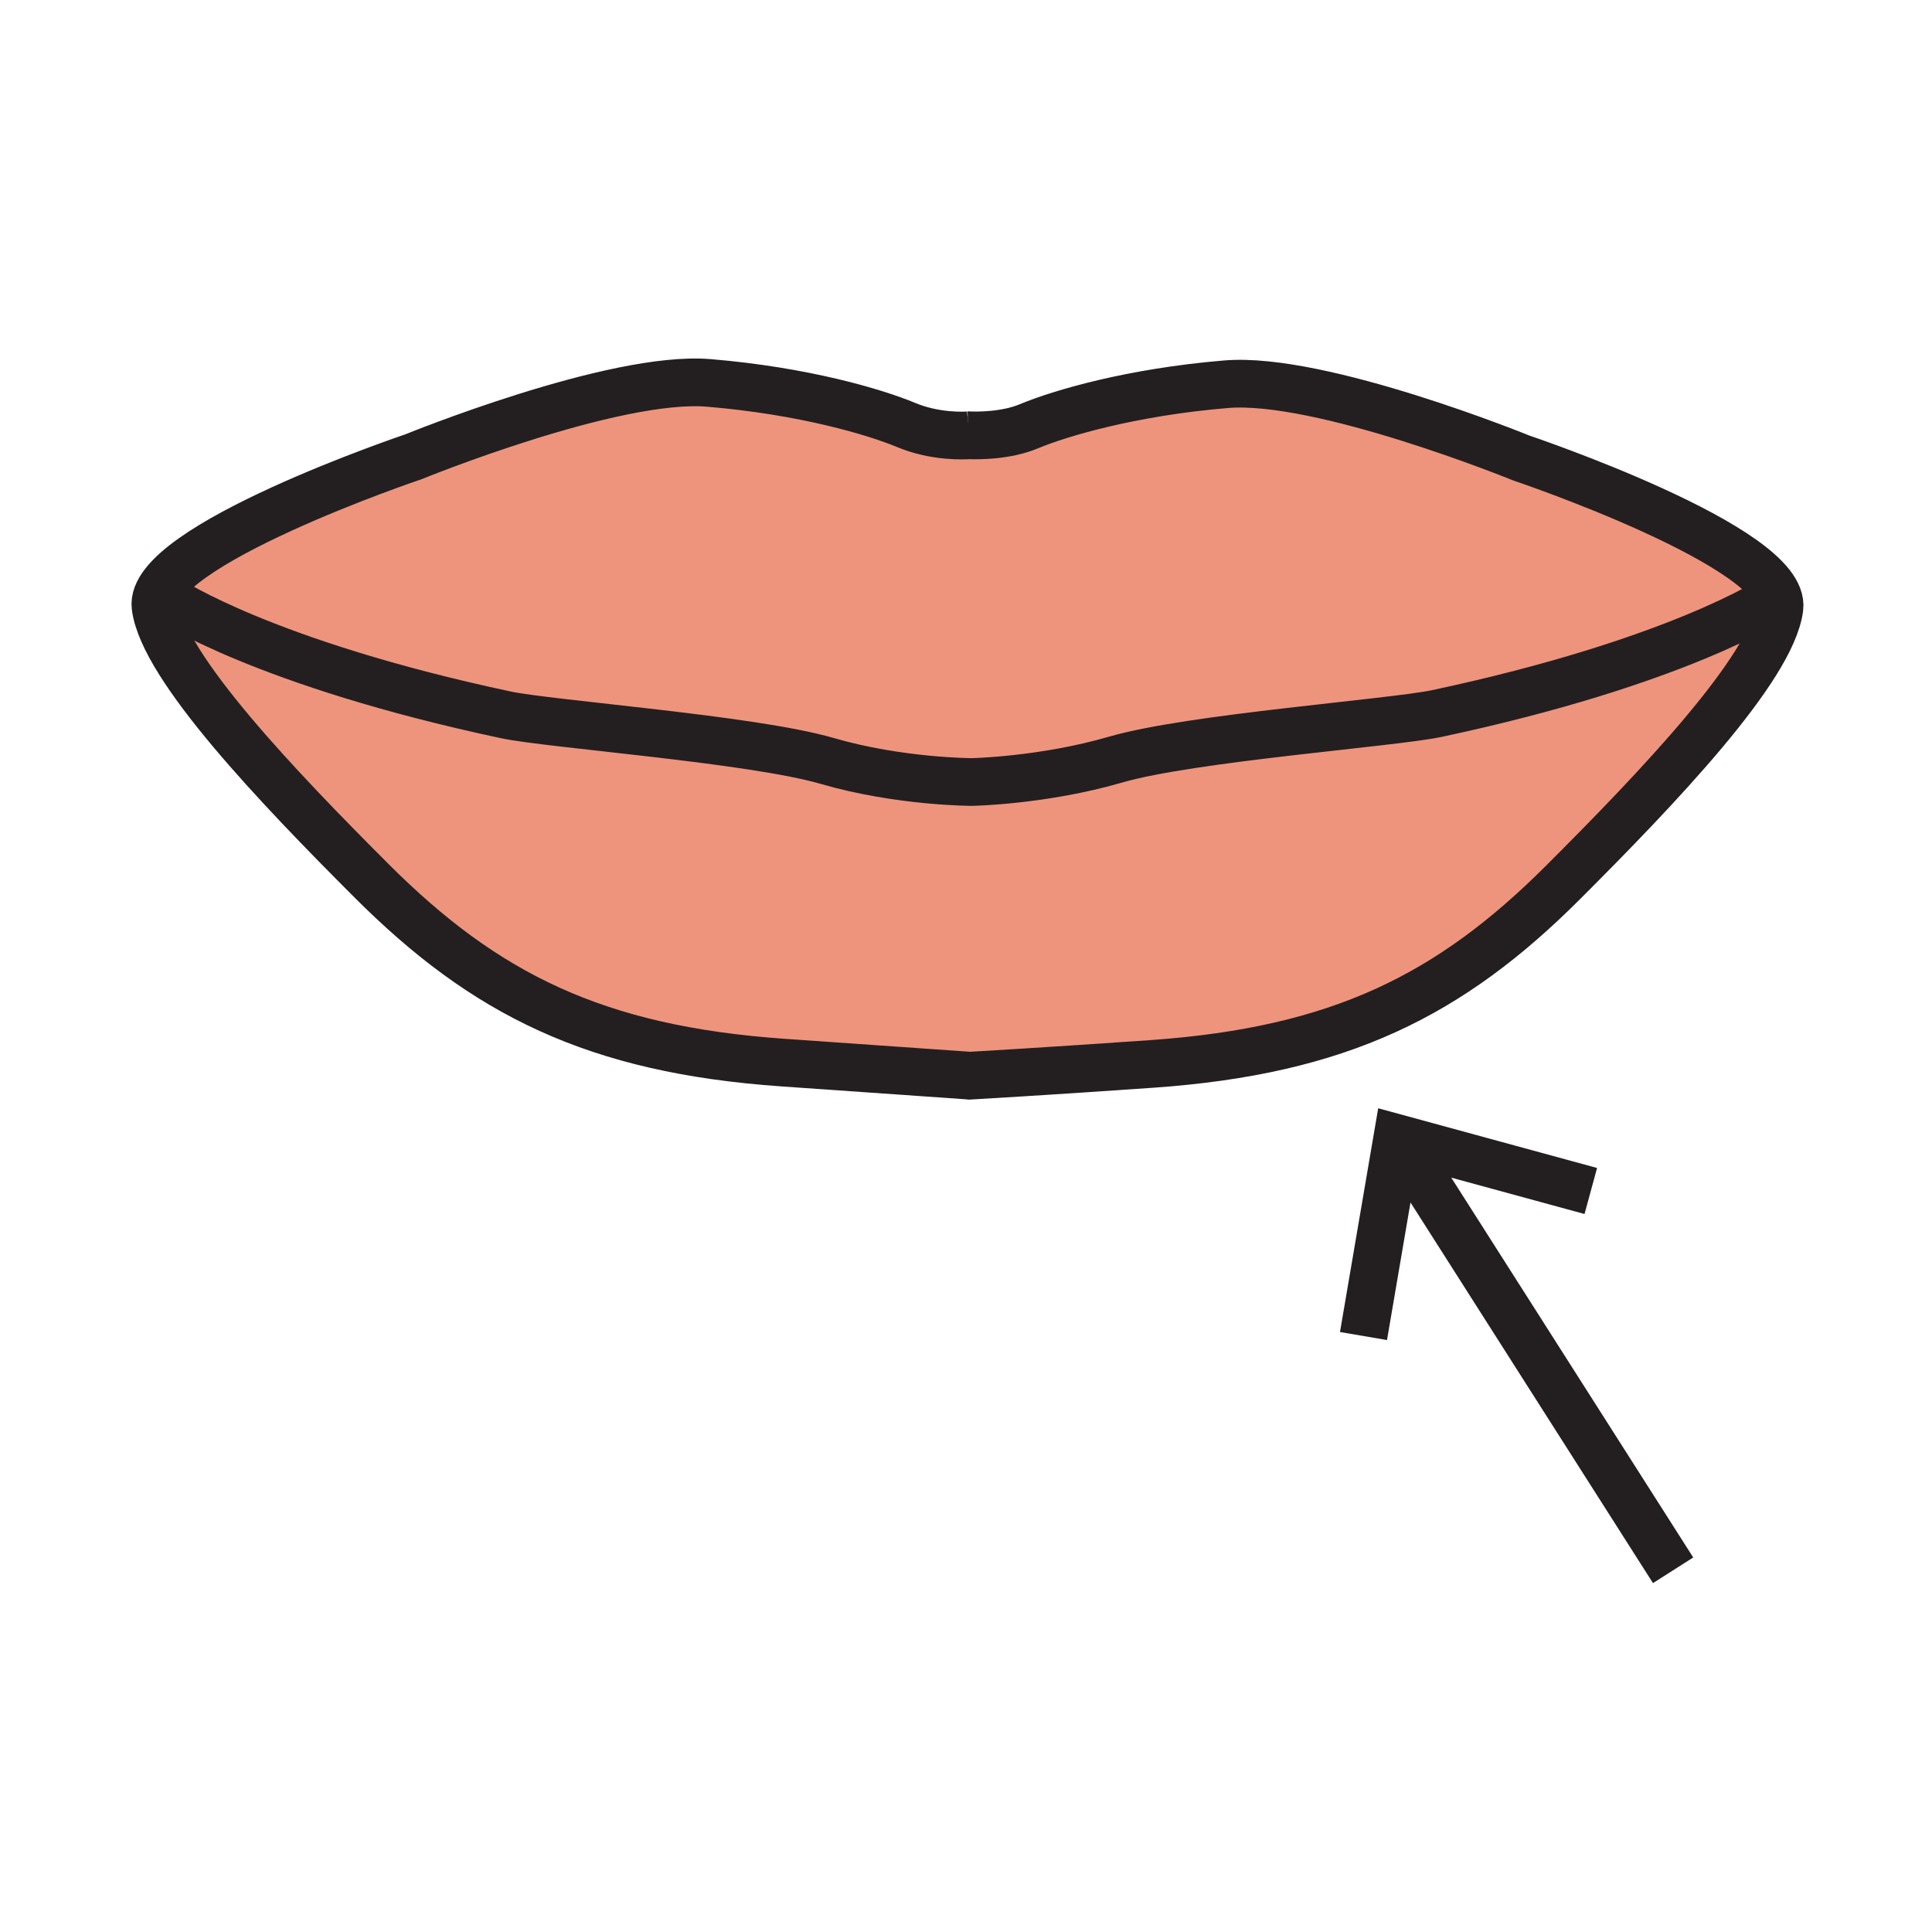
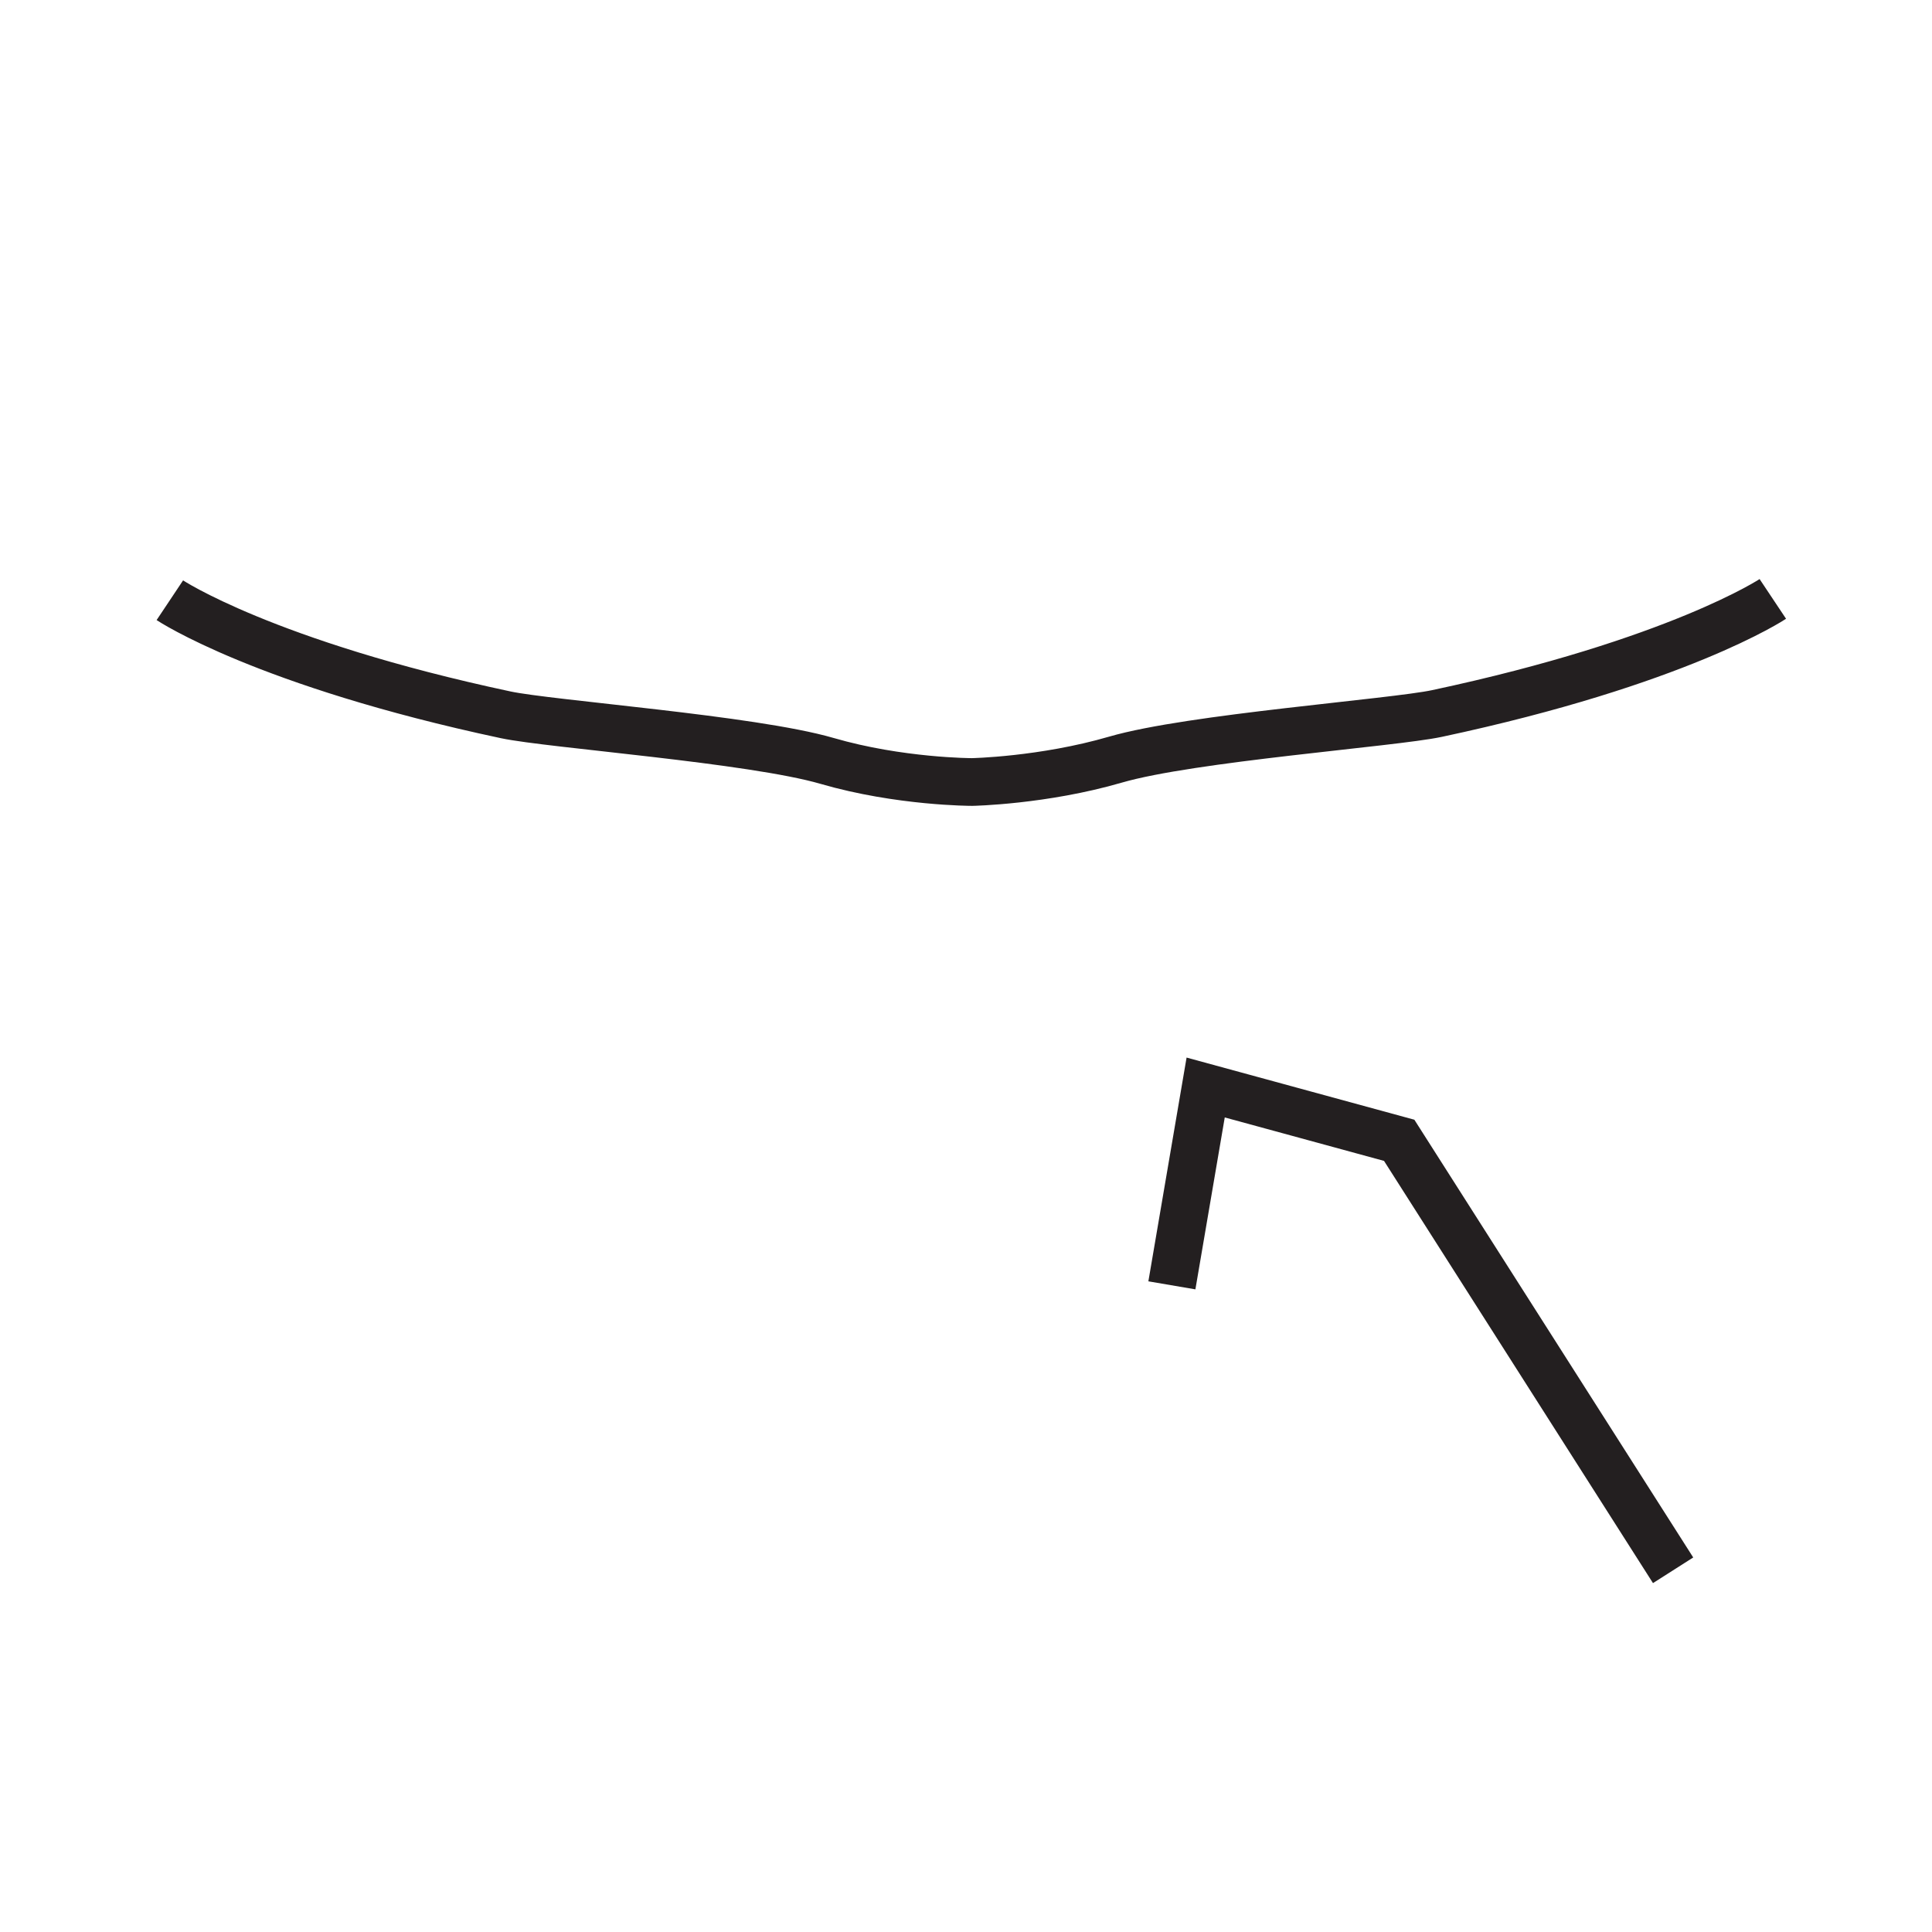
<svg xmlns="http://www.w3.org/2000/svg" width="850.394" height="850.394" viewBox="0 0 850.394 850.394" overflow="visible">
-   <path d="M669.59 201.59s117.11 39.42 113.641 66.08c-3.48 26.67-53.811 79.33-95.091 120.59-49.859 49.87-98.56 74.221-180.88 80.021-46.62 3.27-80.52 5.21-80.52 5.21l-.97-.101s-34.72-2.409-81.35-5.689c-82.32-5.79-131.02-30.15-180.88-80.02-41.27-41.27-91.6-93.92-95.08-120.58-3.48-26.67 113.64-66.09 113.64-66.09s88.11-35.95 129.85-32.47c41.75 3.48 73.05 12.76 86.97 18.55 12.84 5.35 25.73 4.65 27.65 4.51h.01c4.229.16 16.3.19 26.189-3.93 13.91-5.79 45.211-15.07 86.961-18.55 41.74-3.481 129.86 32.469 129.86 32.469z" fill="#ee947d" />
  <g fill="none" stroke="#231f20" stroke-width="21">
-     <path d="M426.58 191.6c.16-.01.24-.02.24-.02h-.87c.18.01.39.02.62.02h.01c4.229.16 16.3.19 26.189-3.93 13.91-5.79 45.211-15.07 86.961-18.55 41.739-3.48 129.859 32.47 129.859 32.47s117.11 39.42 113.641 66.08c-3.48 26.67-53.811 79.33-95.091 120.59-49.859 49.87-98.56 74.221-180.88 80.021-46.62 3.27-80.52 5.21-80.52 5.21l-.97-.101s-34.72-2.409-81.35-5.689c-82.32-5.79-131.02-30.15-180.88-80.02-41.27-41.27-91.6-93.92-95.08-120.58-3.48-26.67 113.64-66.09 113.64-66.09s88.11-35.95 129.85-32.47c41.75 3.48 73.05 12.76 86.97 18.55 12.84 5.35 25.73 4.65 27.65 4.51" />
-     <path d="M780.33 263.62s-41.75 27.82-147.84 50.44c-19.48 4.15-108.38 10.66-141.46 20.29-31.88 9.28-63.19 9.86-63.19 9.86s-31.89 0-63.78-9.28c-33.08-9.63-121.97-16.14-141.46-20.29C116.5 292.03 74.76 264.2 74.76 264.2M736.44 691.18L615.87 501.92M700.21 524.23l-85.18-23.24-14.87 87.08" />
+     <path d="M780.33 263.62s-41.75 27.82-147.84 50.44c-19.48 4.15-108.38 10.66-141.46 20.29-31.88 9.28-63.19 9.86-63.19 9.86s-31.89 0-63.78-9.28c-33.08-9.63-121.97-16.14-141.46-20.29C116.5 292.03 74.76 264.2 74.76 264.2M736.44 691.18L615.87 501.92l-85.18-23.24-14.87 87.08" />
  </g>
-   <path fill="none" d="M0 0h850.394v850.394H0z" />
</svg>